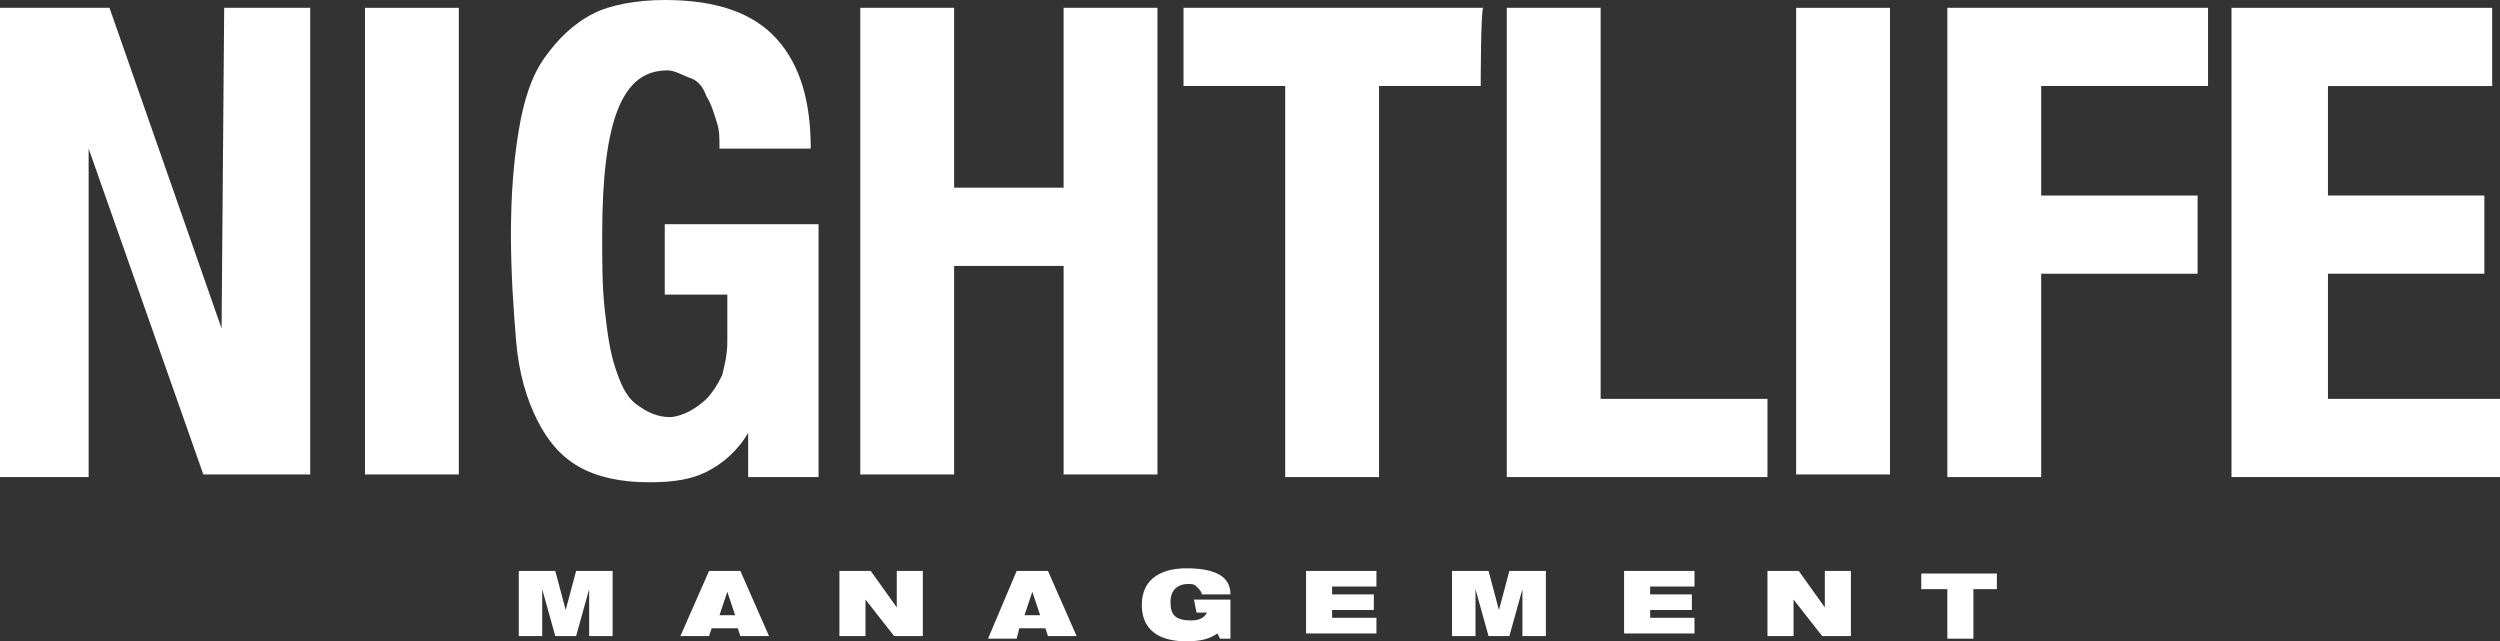
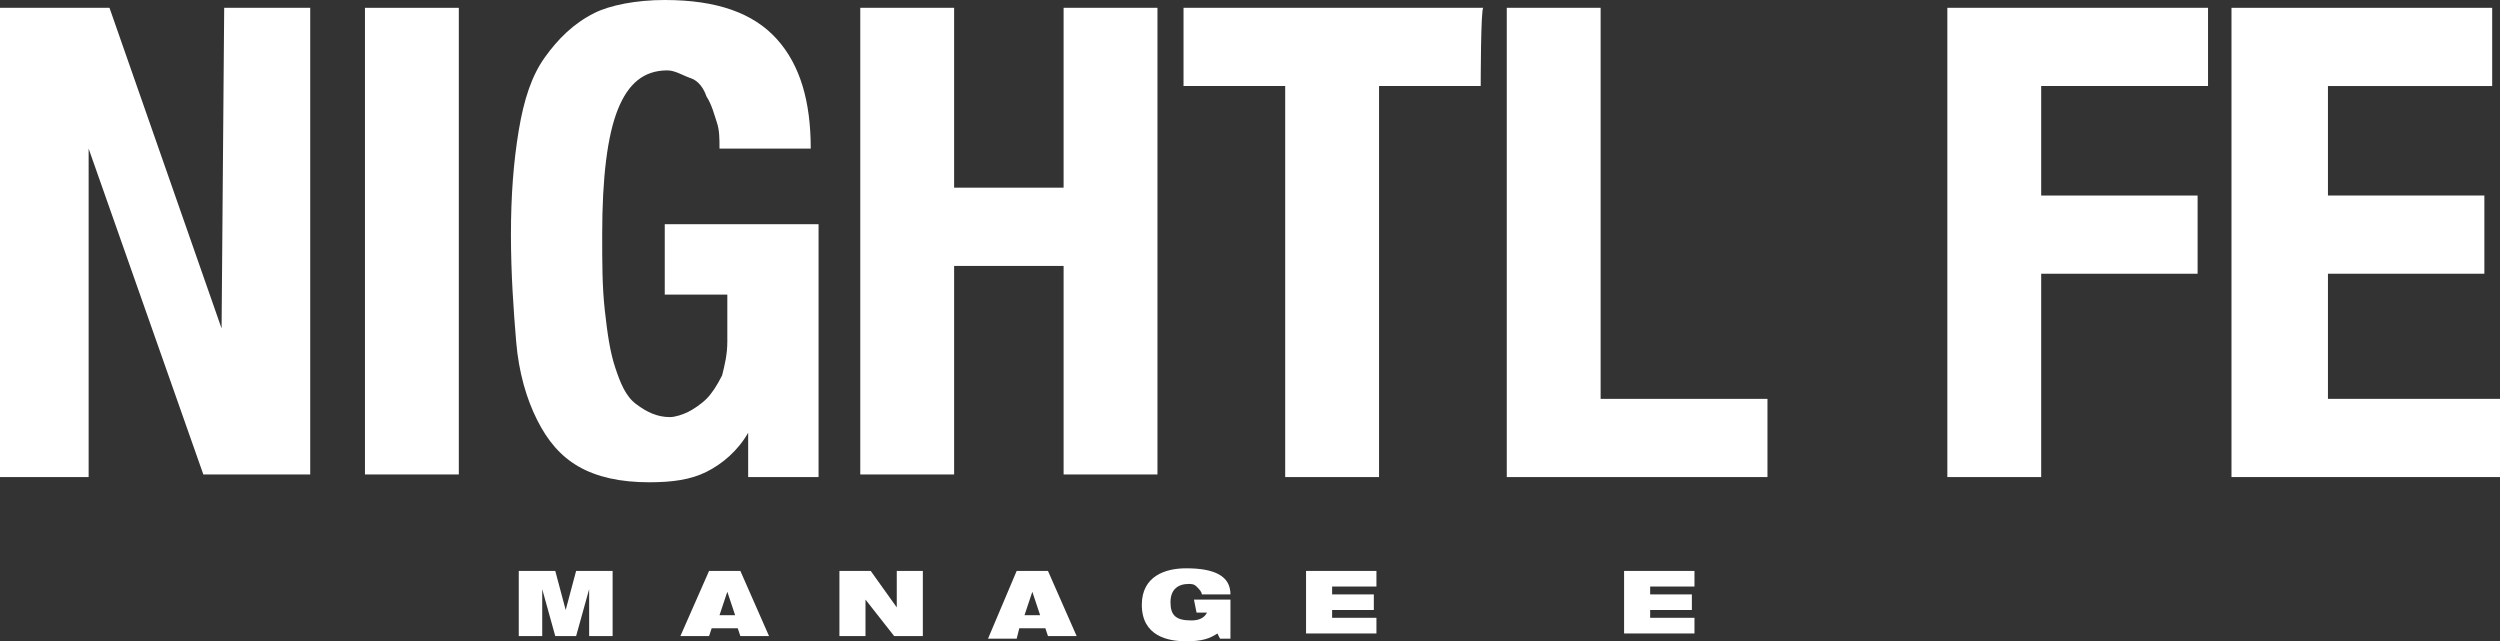
<svg xmlns="http://www.w3.org/2000/svg" id="Ebene_2" x="0px" y="0px" viewBox="0 0 95.9 24.6" style="enable-background:new 0 0 95.9 24.6;" xml:space="preserve">
  <rect x="0" y="0" width="95.9" height="24.6" fill="#333333" stroke="none" />
  <style type="text/css">	.st0{fill:#FFFFFF;}</style>
  <g id="Ebene_1-2">
    <g>
      <g>
        <path class="st0" d="M8.5,12.6L8.5,12.6L8.6,0.3h3.3v17.9H7.8L3.4,5.7h0v12.6H0V0.3h4.2L8.5,12.6z" />
        <path class="st0" d="M14,0.3h3.6v17.9H14V0.3z" />
        <path class="st0" d="M27.5,4.7c-0.1-0.3-0.2-0.7-0.4-1C27,3.4,26.8,3.1,26.5,3s-0.6-0.3-0.9-0.3c-0.9,0-1.5,0.5-1.9,1.5    c-0.4,1-0.6,2.6-0.6,4.8c0,1.1,0,2,0.1,2.9s0.2,1.6,0.4,2.2c0.2,0.6,0.4,1.1,0.8,1.4s0.8,0.5,1.3,0.5c0.2,0,0.5-0.1,0.7-0.2    s0.5-0.3,0.7-0.5c0.2-0.2,0.4-0.5,0.6-0.9c0.1-0.4,0.2-0.8,0.2-1.3v-1.8h-2.4V8.6h5.9v9.7h-2.7v-1.7h0c-0.4,0.7-1,1.2-1.6,1.5    c-0.6,0.3-1.3,0.4-2.2,0.4c-1.1,0-2-0.2-2.7-0.6c-0.7-0.4-1.2-1-1.6-1.8c-0.4-0.8-0.7-1.8-0.8-3c-0.1-1.2-0.2-2.6-0.2-4.1    s0.1-2.8,0.3-4s0.5-2.1,1-2.8s1.1-1.3,1.9-1.7C23.4,0.2,24.4,0,25.5,0c2,0,3.4,0.5,4.3,1.5s1.3,2.4,1.3,4.2h-3.5    C27.6,5.3,27.6,5,27.5,4.7L27.5,4.7z" />
        <path class="st0" d="M36.6,0.3v6.9h4.2V0.3h3.6v17.9h-3.6v-8h-4.2v8H33V0.3H36.6z" />
        <path class="st0" d="M56.8,3.3h-3.9v15h-3.6v-15h-3.9v-3h11.5C56.8,0.3,56.8,3.3,56.8,3.3z" />
        <path class="st0" d="M57.8,0.3h3.6v15h6.4v3h-10C57.8,18.3,57.8,0.3,57.8,0.3z" />
-         <path class="st0" d="M68.9,0.3h3.6v17.9h-3.6V0.3z" />
        <path class="st0" d="M84.7,0.3v3h-6.4v4.2h6v3h-6v7.8h-3.6V0.3C74.6,0.3,84.7,0.3,84.7,0.3z" />
        <path class="st0" d="M95.7,3.3h-6.4v4.2h6v3h-6v4.8h6.7v3H85.6V0.3h10V3.3z" />
      </g>
      <g>
        <path class="st0" d="M19.9,21.9h1.4l0.4,1.5l0,0l0.4-1.5h1.4v2.5h-0.9v-1.8l0,0l-0.5,1.8h-0.8l-0.5-1.8l0,0v1.8h-0.9L19.9,21.9    L19.9,21.9z" />
        <path class="st0" d="M27.2,21.9h1.2l1.1,2.5h-1.1l-0.1-0.3h-1l-0.1,0.3h-1.1L27.2,21.9L27.2,21.9z M27.9,22.7L27.9,22.7l-0.3,0.9    h0.6L27.9,22.7L27.9,22.7z" />
        <path class="st0" d="M32.2,21.9h1.2l1,1.4h0v-1.4h1v2.5h-1.1l-1.1-1.4l0,0v1.4h-1L32.2,21.9L32.2,21.9z" />
        <path class="st0" d="M39,21.9h1.2l1.1,2.5h-1.1l-0.1-0.3h-1L39,24.5h-1.1L39,21.9L39,21.9z M39.6,22.7L39.6,22.7l-0.3,0.9h0.6    L39.6,22.7L39.6,22.7z" />
        <path class="st0" d="M45.8,23h1.4v1.5h-0.4l-0.1-0.2c-0.3,0.2-0.6,0.3-1.2,0.3c-0.7,0-1.7-0.2-1.7-1.4c0-1.1,0.9-1.4,1.7-1.4    c1.1,0,1.7,0.3,1.7,1h-1.1c0-0.1-0.1-0.2-0.2-0.3s-0.2-0.1-0.3-0.1c-0.4,0-0.7,0.2-0.7,0.7c0,0.5,0.2,0.7,0.8,0.7    c0.3,0,0.5-0.1,0.6-0.3h-0.4L45.8,23L45.8,23z" />
        <path class="st0" d="M50.1,21.9h2.7v0.6h-1.7v0.3h1.6v0.6h-1.6v0.3h1.7v0.6h-2.7C50.1,24.5,50.1,21.9,50.1,21.9z" />
-         <path class="st0" d="M55.7,21.9h1.4l0.4,1.5l0,0l0.4-1.5h1.4v2.5h-0.9v-1.8l0,0l-0.5,1.8h-0.8l-0.5-1.8l0,0v1.8h-0.9L55.7,21.9    L55.7,21.9z" />
        <path class="st0" d="M62.3,21.9H65v0.6h-1.7v0.3h1.6v0.6h-1.6v0.3H65v0.6h-2.7C62.3,24.5,62.3,21.9,62.3,21.9z" />
-         <path class="st0" d="M67.8,21.9H69l1,1.4h0v-1.4h1v2.5h-1.1l-1.1-1.4l0,0v1.4h-1L67.8,21.9L67.8,21.9z" />
-         <path class="st0" d="M74.6,22.6h-0.9V22h2.9v0.6h-0.9v1.9h-1V22.6z" />
      </g>
    </g>
  </g>
</svg>